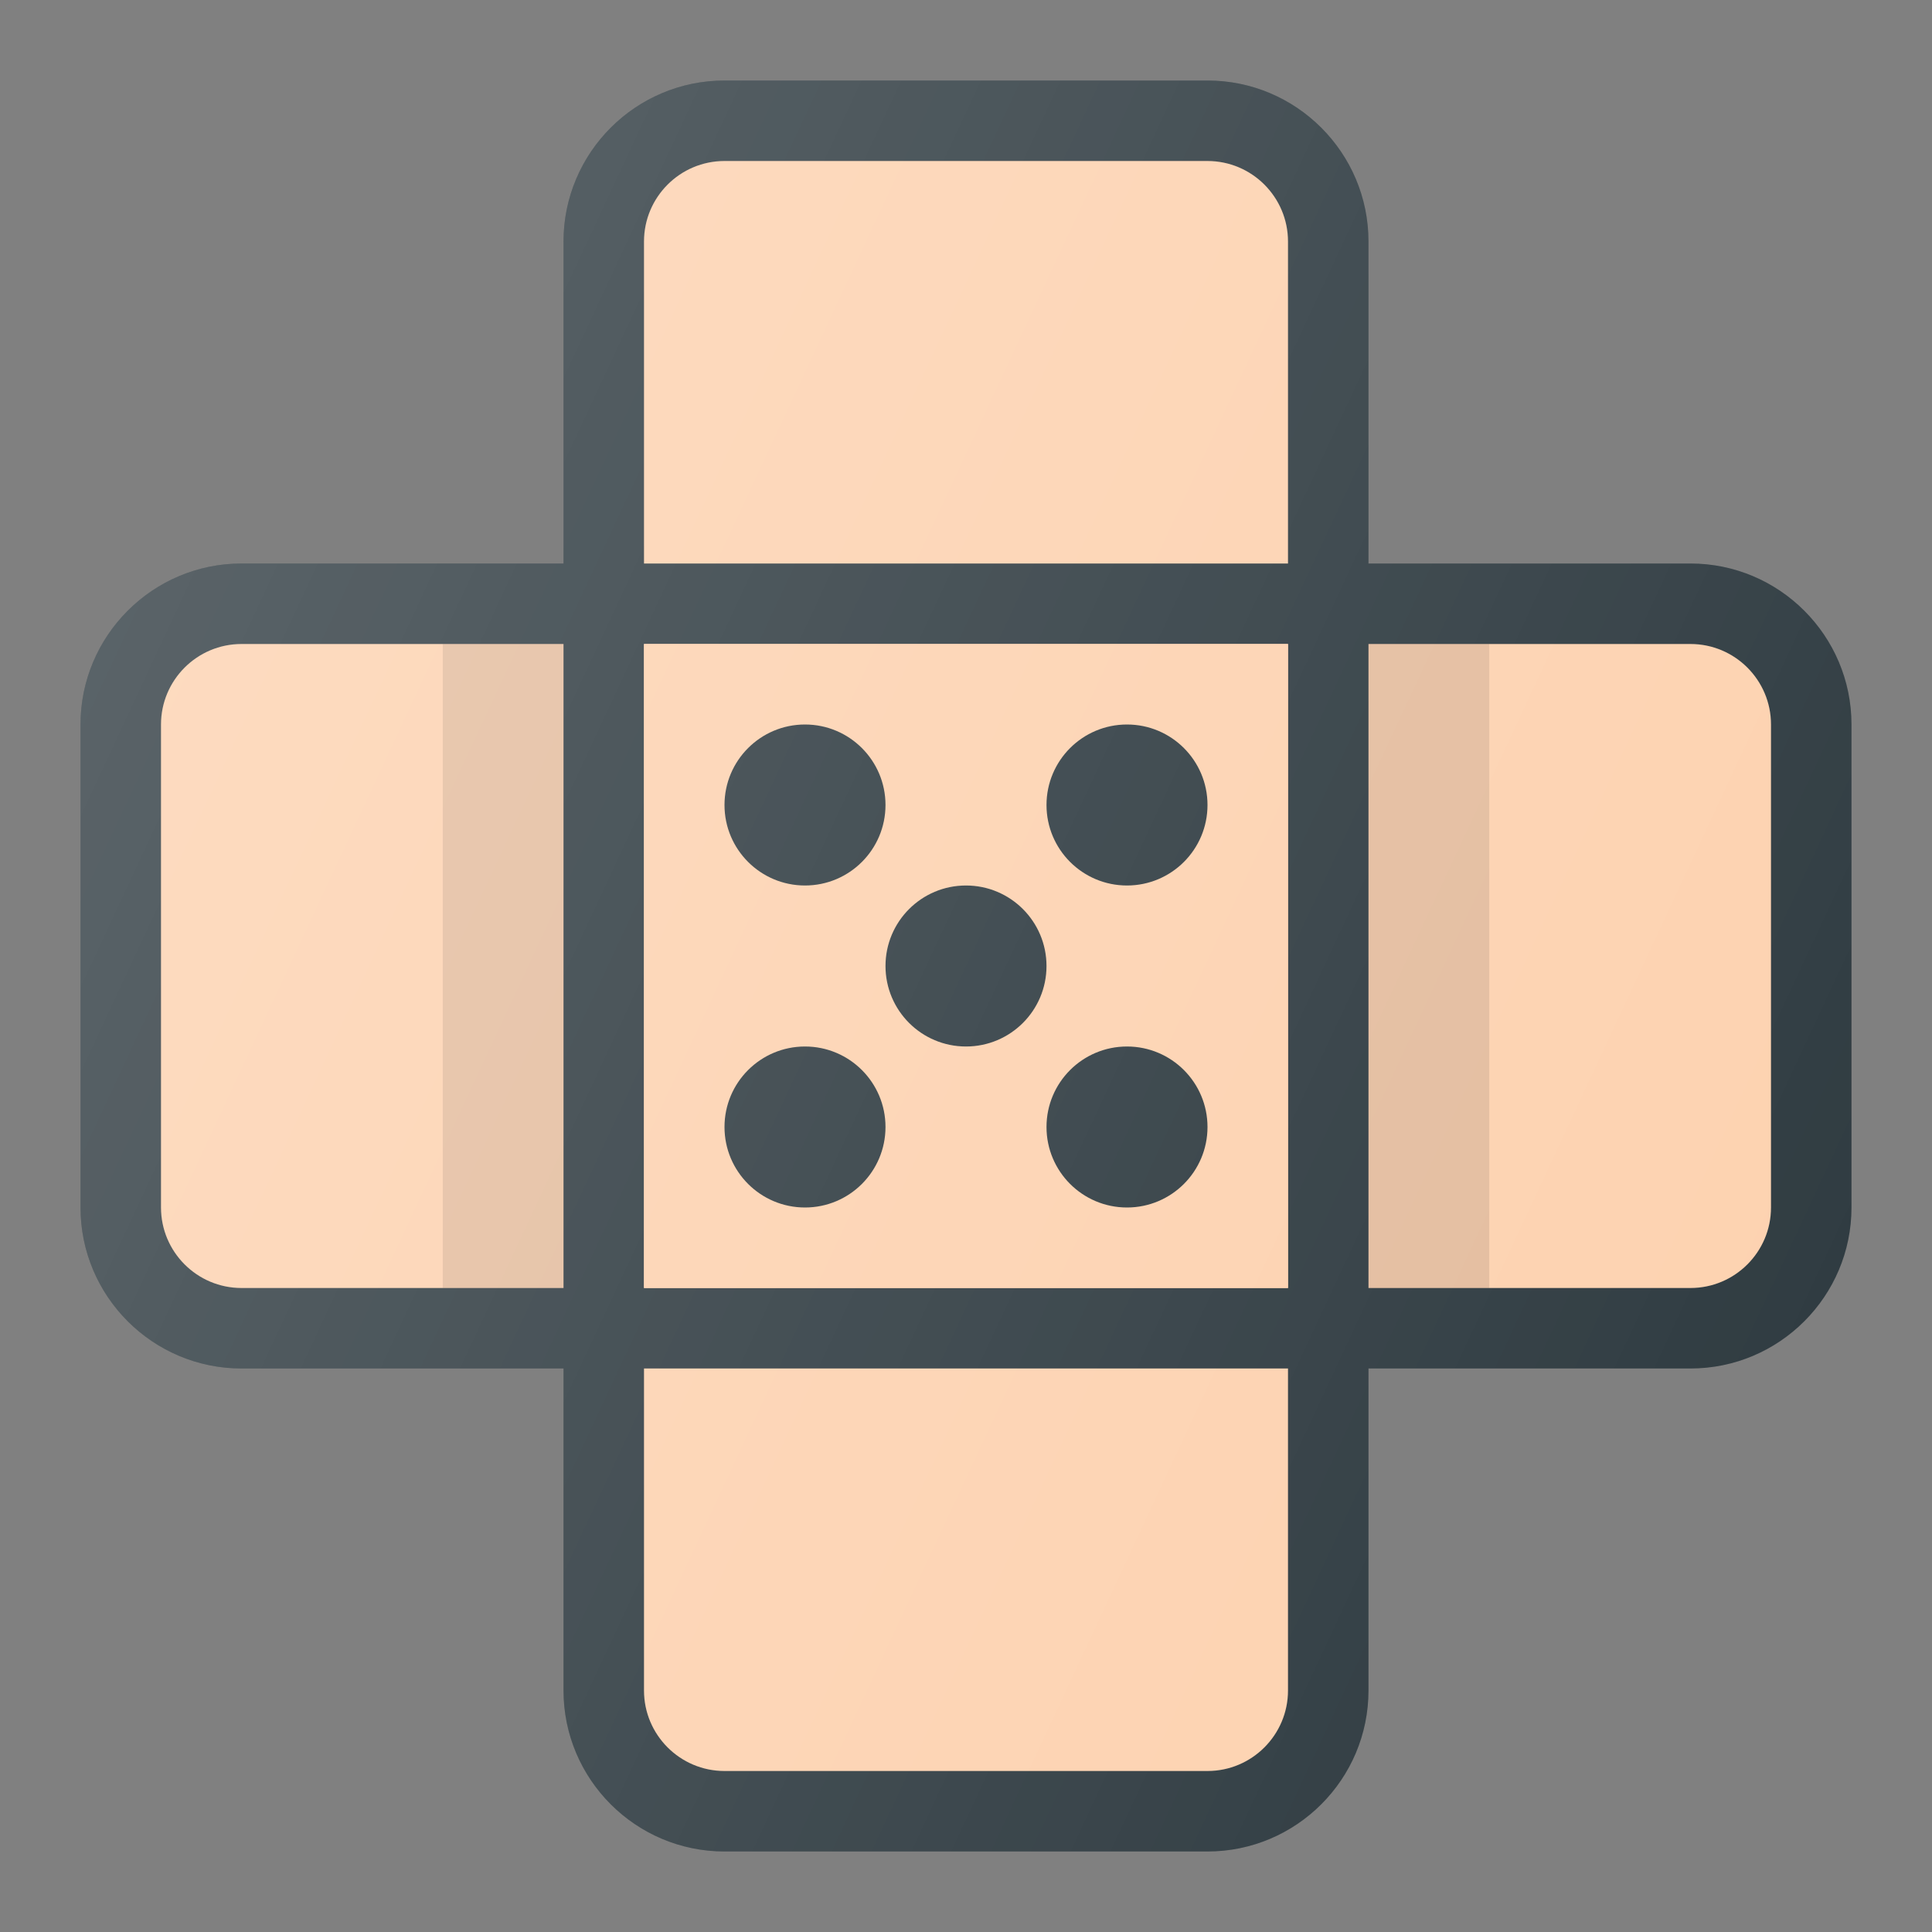
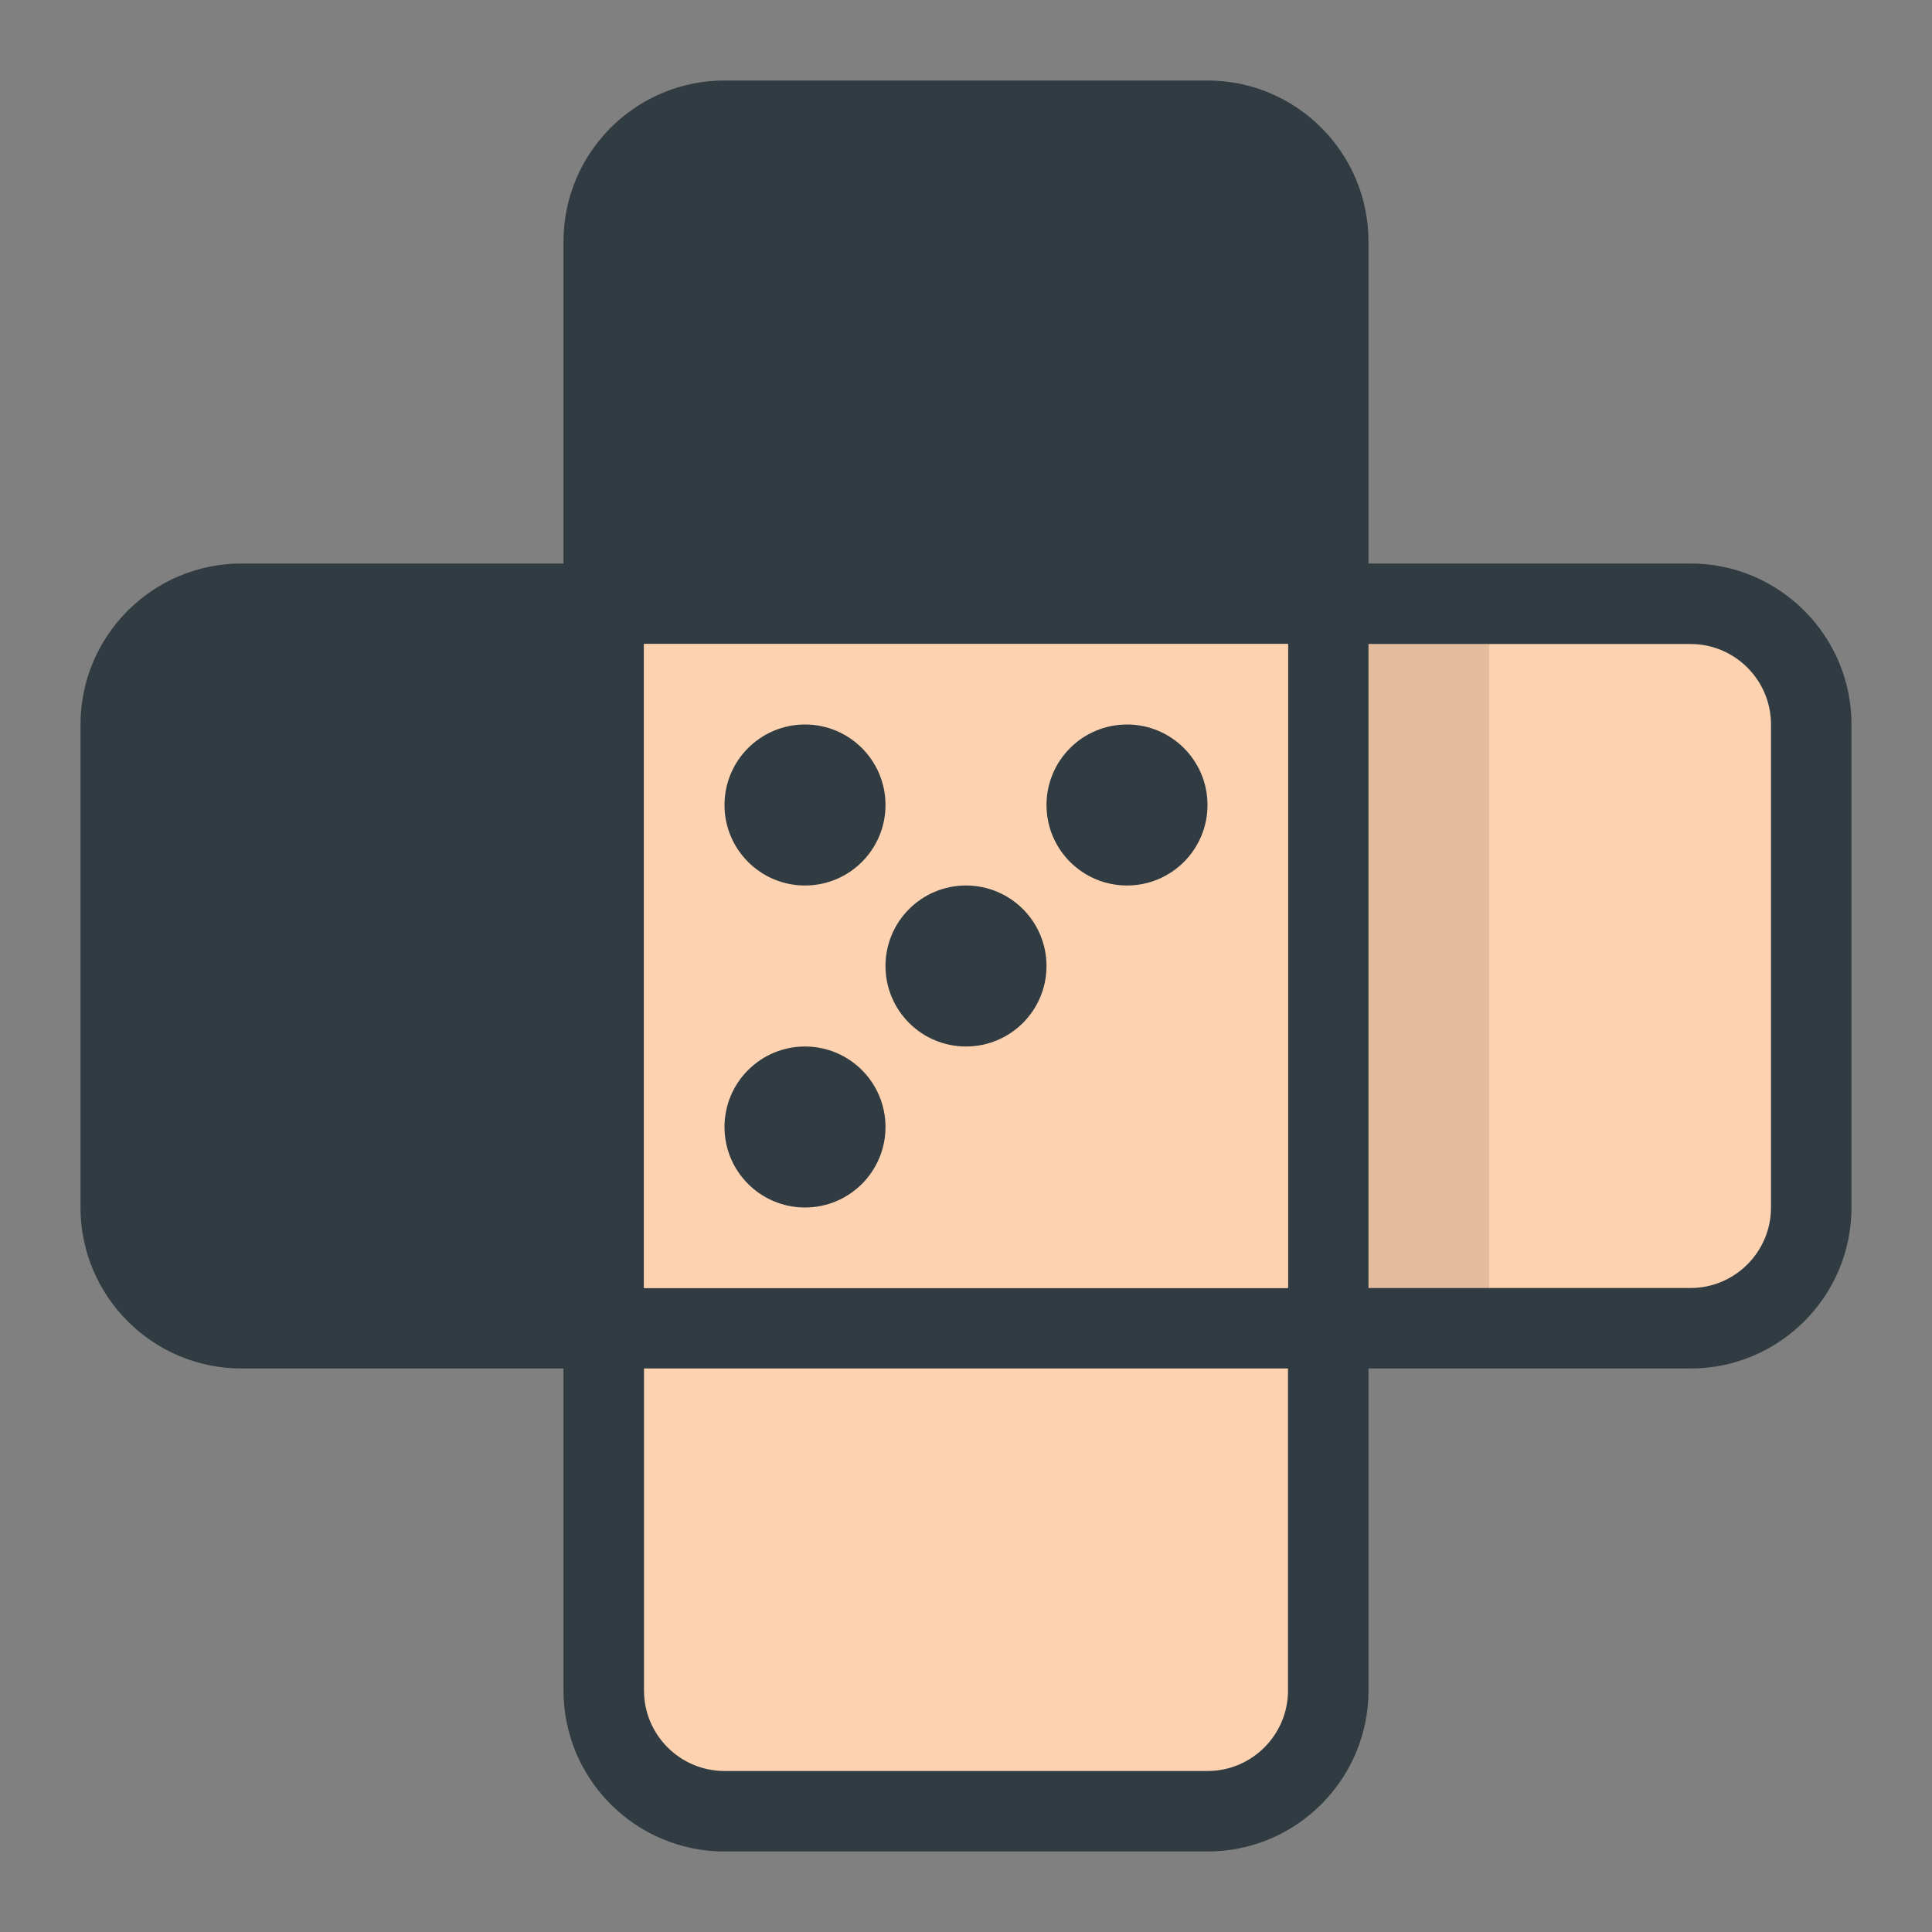
<svg xmlns="http://www.w3.org/2000/svg" version="1.1" id="Layer_1" x="0px" y="0px" viewBox="0 0 24 24" enable-background="new 0 0 24 24" xml:space="preserve">
  <rect x="0" y="0" width="24" height="24" fill="#808080" stroke="none" />
  <g>
    <path fill="#303C42" d="M21,7h-4V3c0-1.103-0.897-2-2-2H9C7.897,1,7,1.897,7,3v4H3C1.897,7,1,7.897,1,9v6   c0,1.103,0.897,2,2,2h4v4c0,1.103,0.897,2,2,2h6c1.103,0,2-0.897,2-2v-4h4c1.103,0,2-0.897,2-2V9   C23,7.897,22.103,7,21,7z" />
-     <path fill="#FDD2B0" d="M8,3c0-0.551,0.448-1,1-1h6c0.552,0,1,0.449,1,1v4H8V3z" />
    <rect x="8" y="8" fill="#FDD2B0" width="8" height="8" />
    <rect x="8" y="8" fill="#FDD2B0" width="8" height="8" />
-     <path fill="#FDD2B0" d="M3,16c-0.552,0-1-0.449-1-1V9c0-0.551,0.448-1,1-1h4v8H3z" />
-     <path fill="#FDD2B0" d="M16,21c0,0.551-0.448,1-1,1H9c-0.552,0-1-0.449-1-1v-4h8V21z" />
+     <path fill="#FDD2B0" d="M16,21c0,0.551-0.448,1-1,1H9c-0.552,0-1-0.449-1-1v-4h8z" />
    <path fill="#FDD2B0" d="M22,15c0,0.551-0.448,1-1,1h-4V8h4c0.552,0,1,0.449,1,1V15z" />
    <circle fill="#303C42" cx="10" cy="10" r="1" />
    <circle fill="#303C42" cx="10" cy="14" r="1" />
    <circle fill="#303C42" cx="12" cy="12" r="1" />
    <rect x="17" y="8" opacity="0.1" fill="#010101" width="1.5" height="8" />
-     <rect x="5.5" y="8" opacity="0.1" fill="#010101" width="1.5" height="8" />
    <circle fill="#303C42" cx="14" cy="10" r="1" />
-     <circle fill="#303C42" cx="14" cy="14" r="1" />
    <linearGradient id="SVGID_1_" gradientUnits="userSpaceOnUse" x1="1.646" y1="7.172" x2="22.354" y2="16.828">
      <stop offset="0" style="stop-color:#FFFFFF;stop-opacity:0.2" />
      <stop offset="1" style="stop-color:#FFFFFF;stop-opacity:0" />
    </linearGradient>
-     <path fill="url(#SVGID_1_)" d="M21,7h-4V3c0-1.103-0.897-2-2-2H9C7.897,1,7,1.897,7,3v4H3   C1.897,7,1,7.897,1,9v6c0,1.103,0.897,2,2,2h4v4c0,1.103,0.897,2,2,2h6c1.103,0,2-0.897,2-2v-4h4   c1.103,0,2-0.897,2-2V9C23,7.897,22.103,7,21,7z" />
  </g>
  <g>
</g>
  <g>
</g>
  <g>
</g>
  <g>
</g>
  <g>
</g>
  <g>
</g>
  <g>
</g>
  <g>
</g>
  <g>
</g>
  <g>
</g>
  <g>
</g>
  <g>
</g>
  <g>
</g>
  <g>
</g>
  <g>
</g>
</svg>